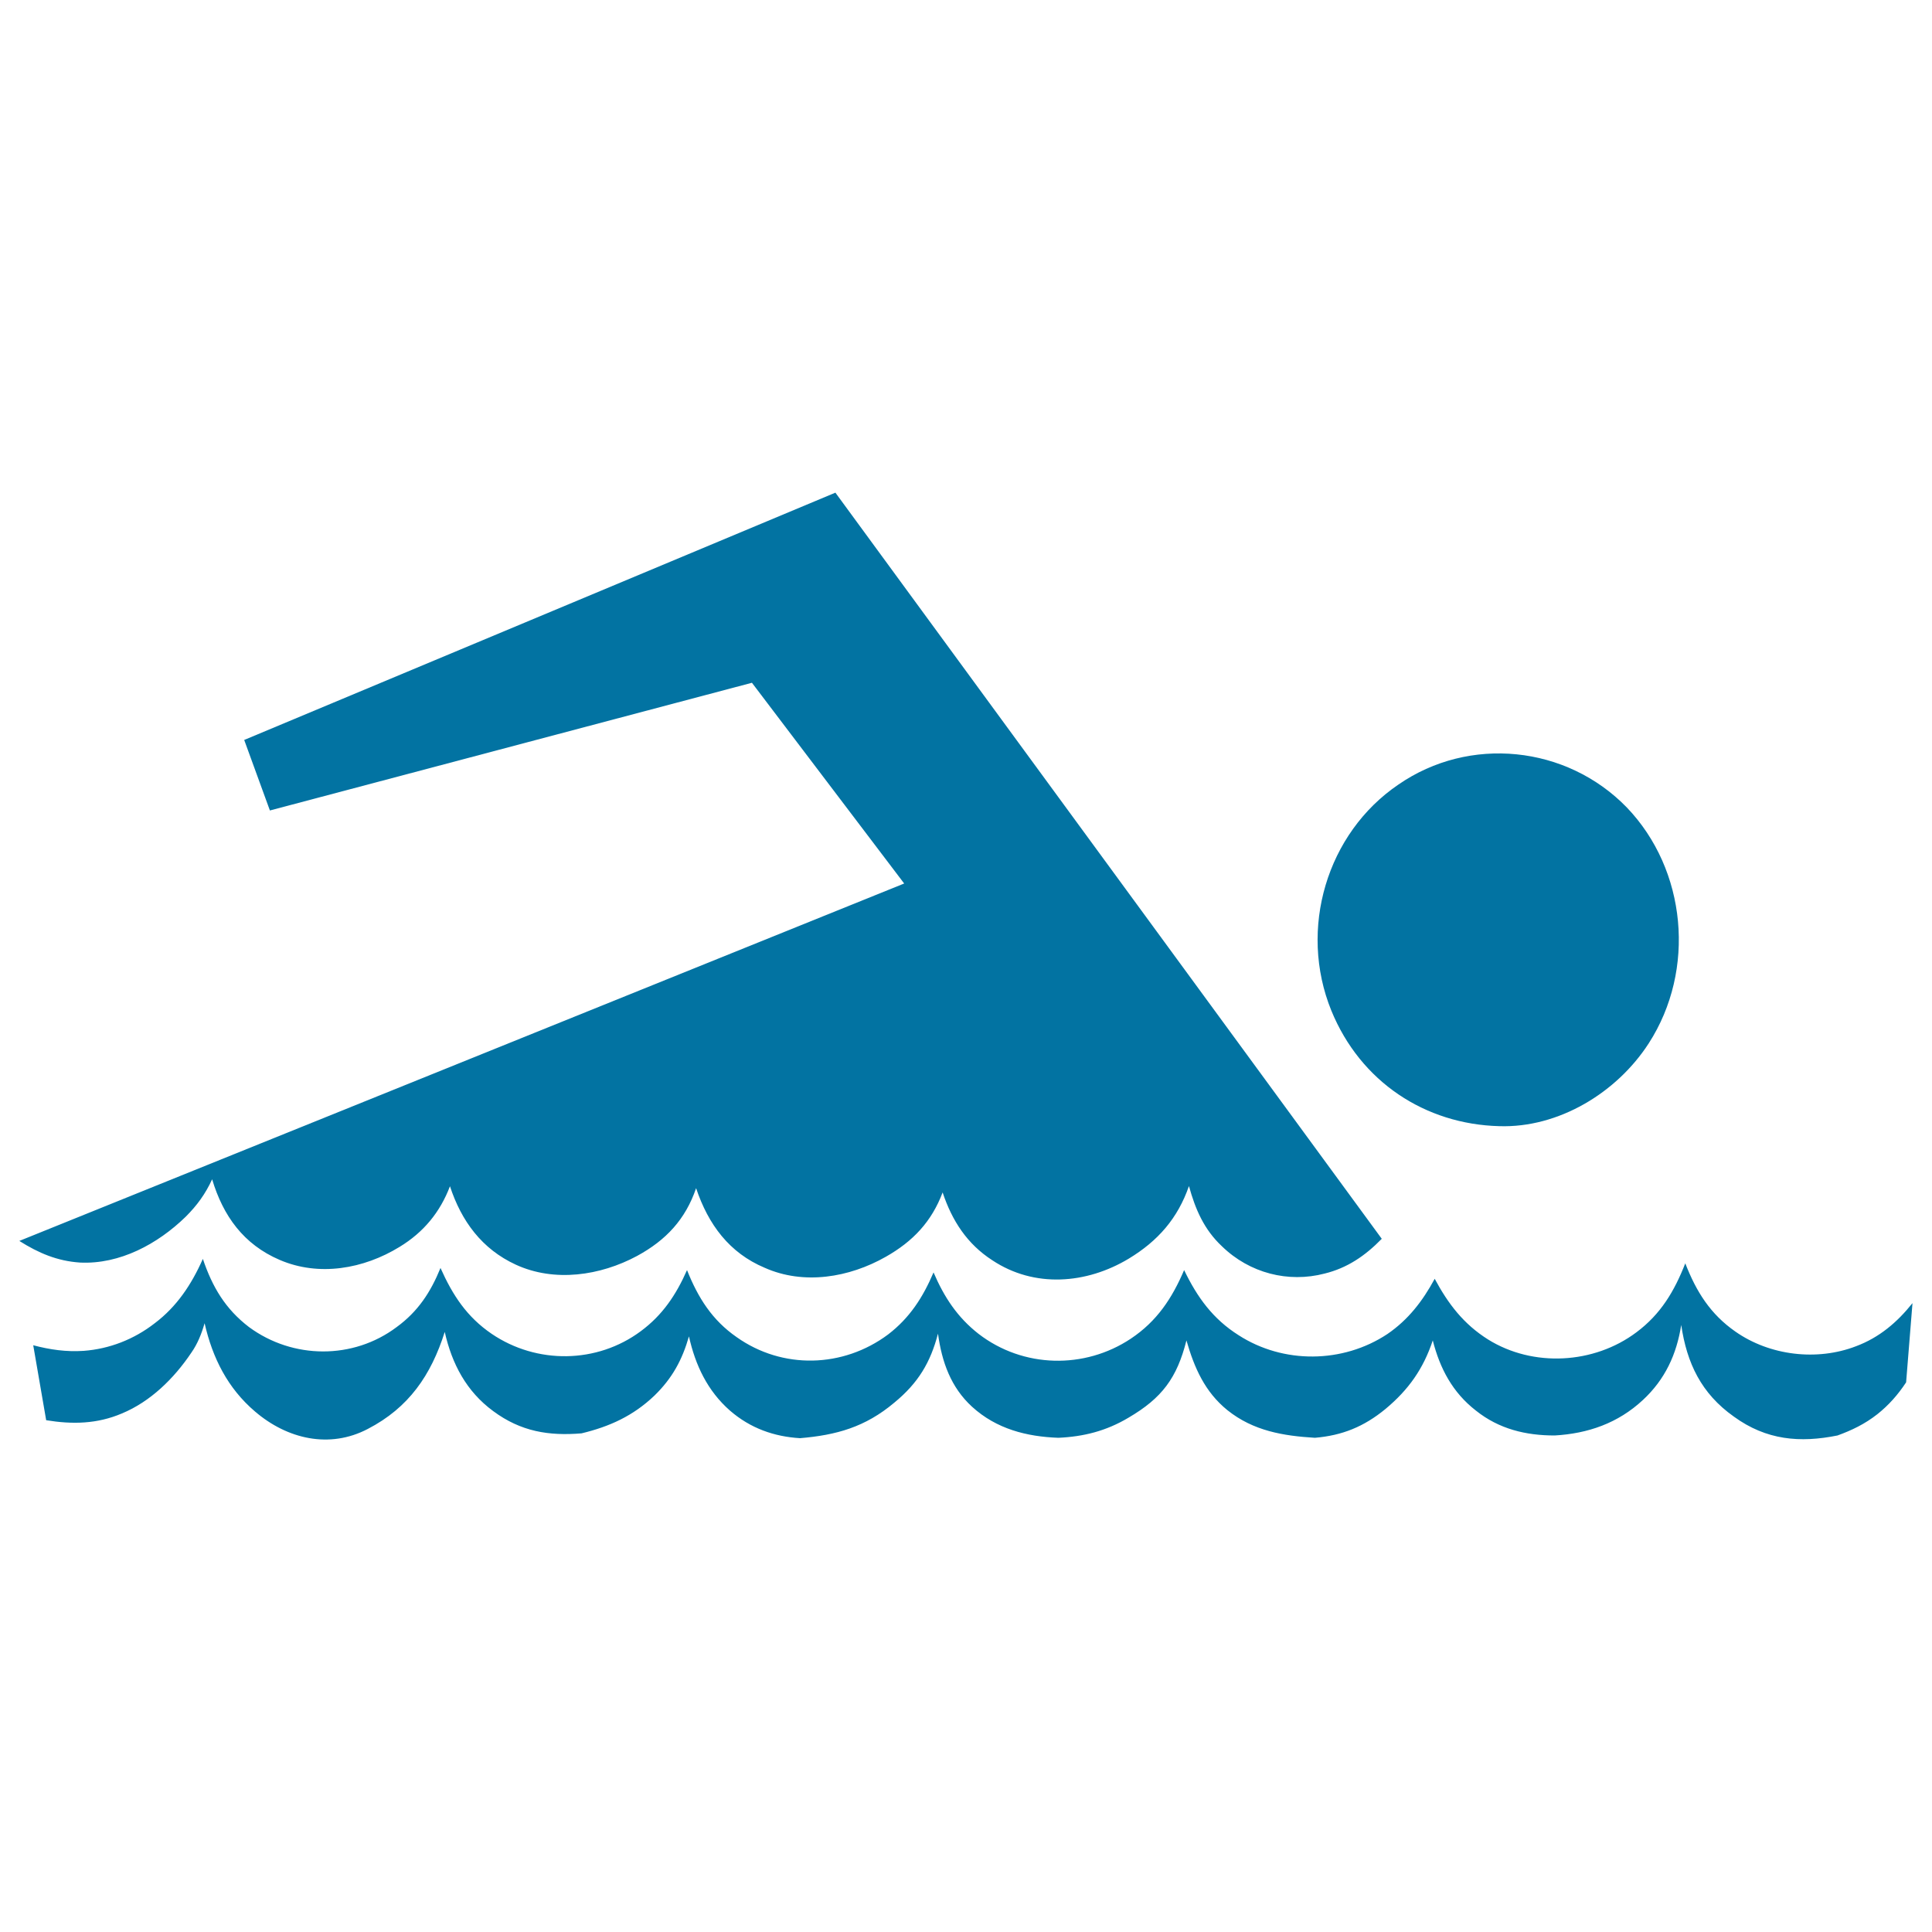
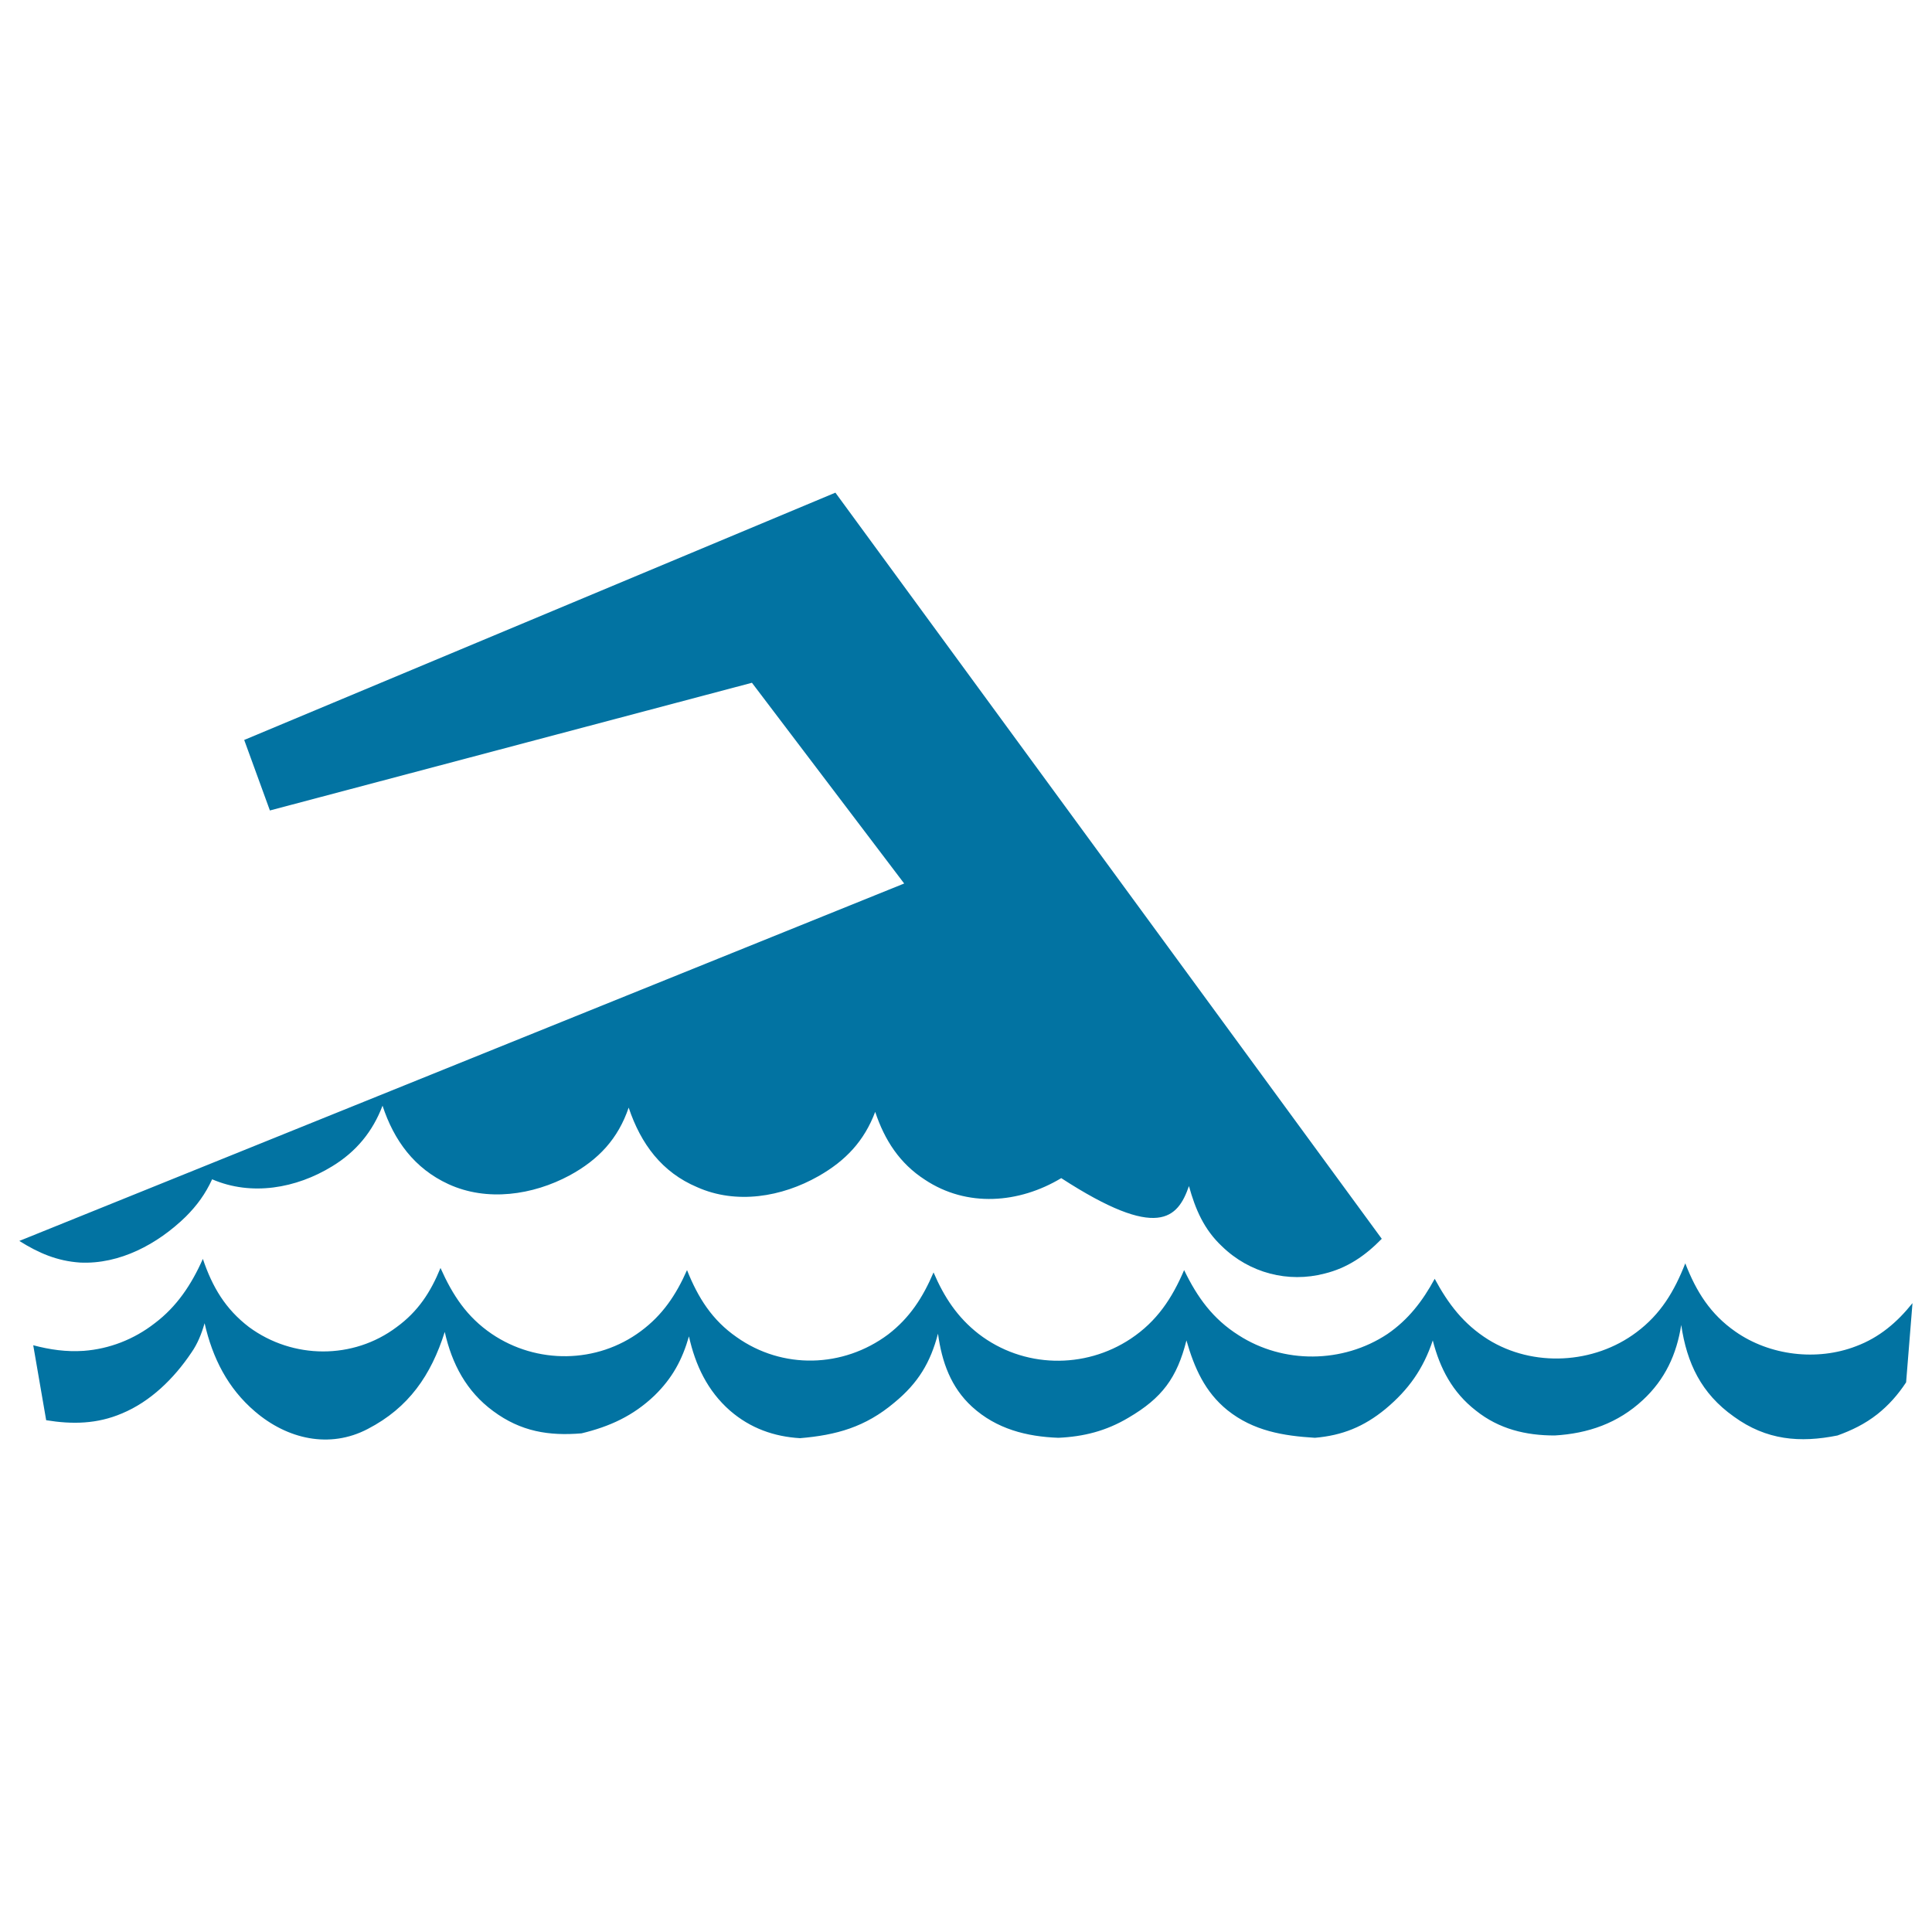
<svg xmlns="http://www.w3.org/2000/svg" viewBox="0 0 1000 1000" style="fill:#0273a2">
  <title>Swimming SVG icons</title>
  <path d="M485.5,690.3c2,14.7,6.7,27.8,17.6,37.8c12.7,11.6,28.4,15.5,44.7,16.1c13.1-0.6,24.7-3.5,36.3-10.4c17.4-10.2,25.1-20.6,30-40c4.1,14.3,9.6,26.7,21.2,36.1c13.5,10.8,29,13.3,45.3,14.3c14.1-1.2,25.3-5.7,36.5-14.9c12-10,19.6-20.8,24.5-35.5c3.7,14.5,10.2,26.9,22.3,36.3c12,9.6,25.9,12.9,40.8,12.9c17.2-1,32.7-6.3,45.7-18.4c11.4-10.6,17.4-23.5,19.8-38.8c2.9,19.8,10.4,35.5,27.2,47.4c16.9,12.3,34.3,13.7,53.7,9.8c7.4-2.7,14.1-5.9,20.6-11c5.9-4.7,10.6-10,14.9-16.5l3.3-41c-8,10-17.2,17.8-29.2,22.3c-20.2,7.8-44.7,4.9-62.5-7.6c-12.9-9-20.2-20.6-25.9-35.3c-5.7,14.5-12.7,26.3-25.3,35.7c-22,16.5-53.5,18.2-76.8,3.7c-12.7-8-20.6-18.4-27.6-31.4c-6.3,11.6-13.7,21.2-24.5,28.6c-23.1,15.3-53.9,15.5-77,0.6c-13.3-8.4-21.4-19.6-28.2-33.7c-6.3,14.7-14.1,26.5-27.6,35.5c-23.9,15.9-55.7,15.3-78.8-2.5c-11-8.6-17.8-19-23.3-31.8c-5.5,12.9-12.3,23.5-23.5,32.1c-23.3,17.4-54.7,18.2-78.4,1.4c-12.7-8.8-20-20.4-25.7-34.7c-5.7,12.9-12.7,23.3-23.9,31.6c-22.7,16.9-53.9,17.2-77.2,1.4c-12.9-8.8-20.2-20-26.5-34.1c-5.1,12.5-11.6,22.5-22.7,30.6c-22.5,16.9-53.7,16.7-76.4,0c-12.3-9.4-19-20.8-23.9-35.3c-5.9,13.3-13.5,24.7-24.9,33.3c-10.8,8.4-23.5,13.3-36.8,14.3c-9,0.6-17.4-0.6-26.1-2.9l6.7,38.8c13.5,2.2,26.3,2,39.2-3.5c14.7-6.1,26.9-18,35.9-31.4c3.3-4.7,5.3-9.8,6.9-15.3c4.1,18,12,33.7,26.1,45.7c16.7,14.3,38.6,19.4,58.4,9c21.2-11,32.7-27.8,39.8-50.2c3.7,16.5,11.2,30.8,25.1,41c14.3,10.6,28.8,12.9,45.7,11.5c14.5-3.5,26.7-9,37.8-19.6c9.2-9,14.3-18.4,17.8-30.6c3.3,14.9,9.6,28.2,21.2,38.4c10.6,9.2,22.9,13.5,36.3,14.3c18.8-1.6,33.7-5.7,48.8-18.4C475.3,715.8,481.6,705.2,485.5,690.3z" />
-   <path d="M615.4,613.9c3.3,12,7.8,22.5,17.1,31.2c14.3,13.9,34.3,19,53.1,14.1c11.8-2.9,21-9.2,29.6-18L432.4,255l-306,128l13.3,36.5l249.5-66.1l78.8,103.9L10,642.3c10,6.3,19.6,10.4,31.4,11.2c20.6,1,40.2-9.6,54.7-23.7c5.9-5.9,10.2-11.8,13.7-19.4c5.7,19,16.3,33.7,34.9,41.7c20.4,8.8,43.5,4.7,62.1-6.7c12.5-7.6,21-18,26.1-31.4c5.9,18,16.5,32.5,34.1,40.6c20,9.2,43.7,5.7,62.7-4.5c15.1-8.2,25.1-19,30.6-35.1c6.3,18.8,17.2,33.5,35.5,41.2c20.2,9,43.7,5.1,62.7-5.7c14.1-8,23.7-18.2,29.4-33.3c4.9,14.7,12.7,26.7,25.7,35.1c21.8,14.5,48.8,12.3,70.6-0.8C599.4,642.3,609.6,630.6,615.4,613.9z" />
-   <path d="M776,582.9c30.6,1,60.8-17.2,77.4-42.9c24.5-38,19.6-89.8-11.4-122.1c-31.2-32.1-81.5-37.2-118.2-11.8c-37,25.1-51.9,74.7-34.7,117C704.2,560,737.7,581.9,776,582.9z" />
+   <path d="M615.4,613.9c3.3,12,7.8,22.5,17.1,31.2c14.3,13.9,34.3,19,53.1,14.1c11.8-2.9,21-9.2,29.6-18L432.4,255l-306,128l13.3,36.5l249.5-66.1l78.8,103.9L10,642.3c10,6.3,19.6,10.4,31.4,11.2c20.6,1,40.2-9.6,54.7-23.7c5.9-5.9,10.2-11.8,13.7-19.4c20.4,8.8,43.5,4.7,62.1-6.7c12.5-7.6,21-18,26.1-31.4c5.9,18,16.5,32.5,34.1,40.6c20,9.2,43.7,5.7,62.7-4.5c15.1-8.2,25.1-19,30.6-35.1c6.3,18.8,17.2,33.5,35.5,41.2c20.2,9,43.7,5.1,62.7-5.7c14.1-8,23.7-18.2,29.4-33.3c4.9,14.7,12.7,26.7,25.7,35.1c21.8,14.5,48.8,12.3,70.6-0.8C599.4,642.3,609.6,630.6,615.4,613.9z" />
</svg>